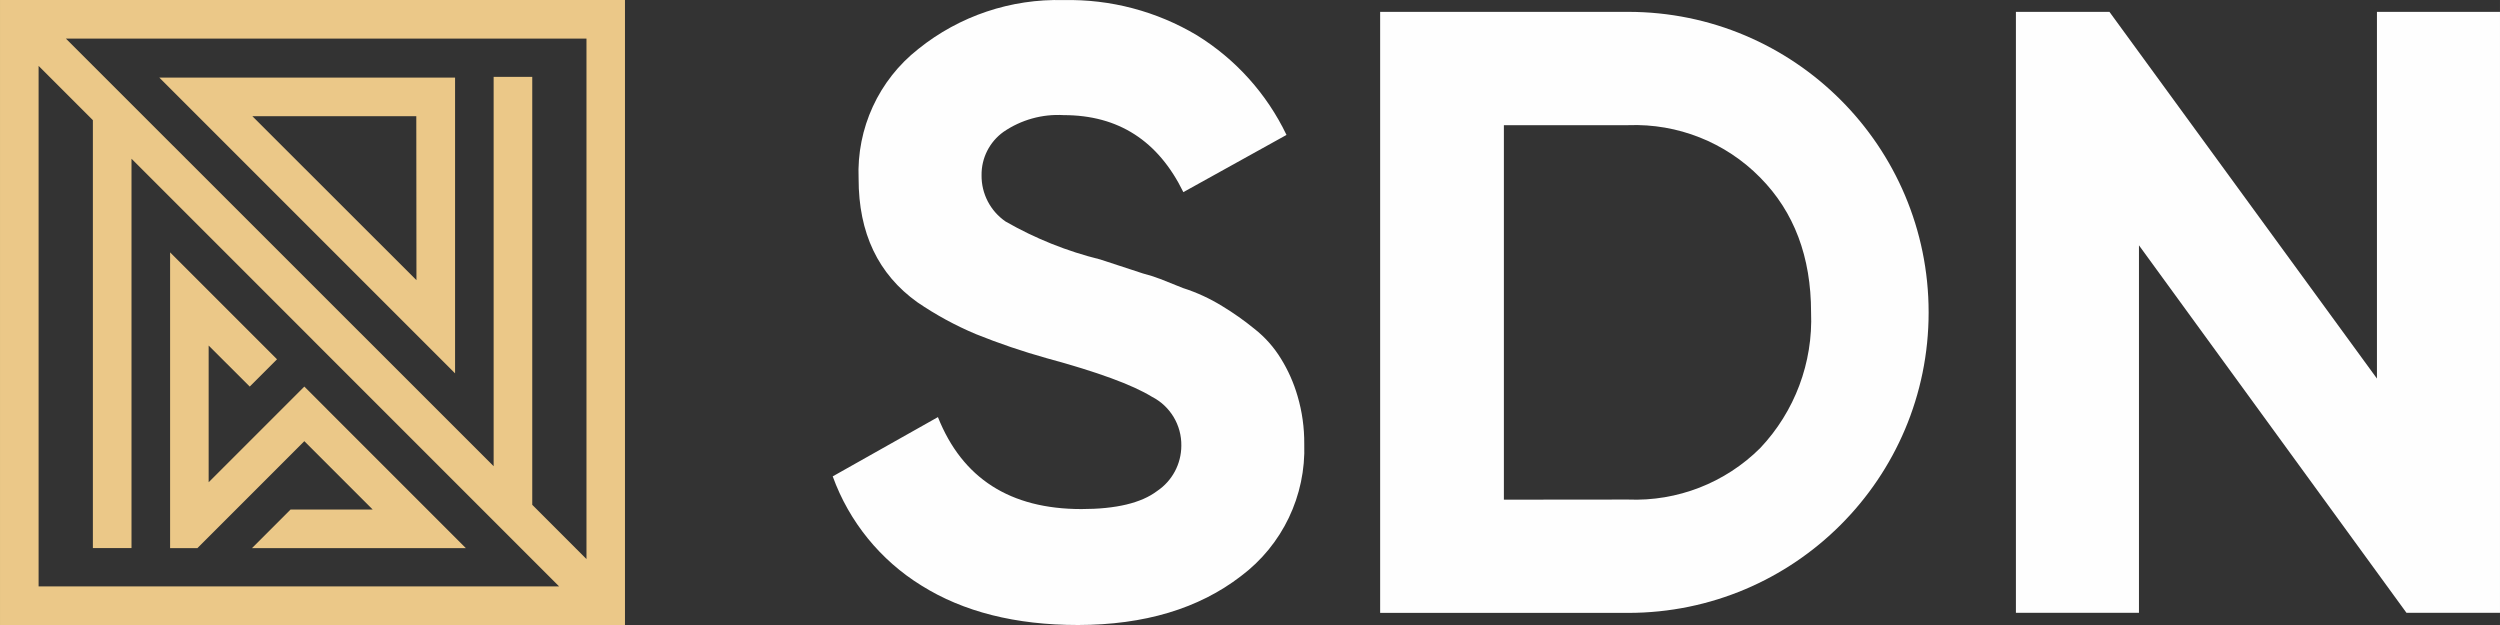
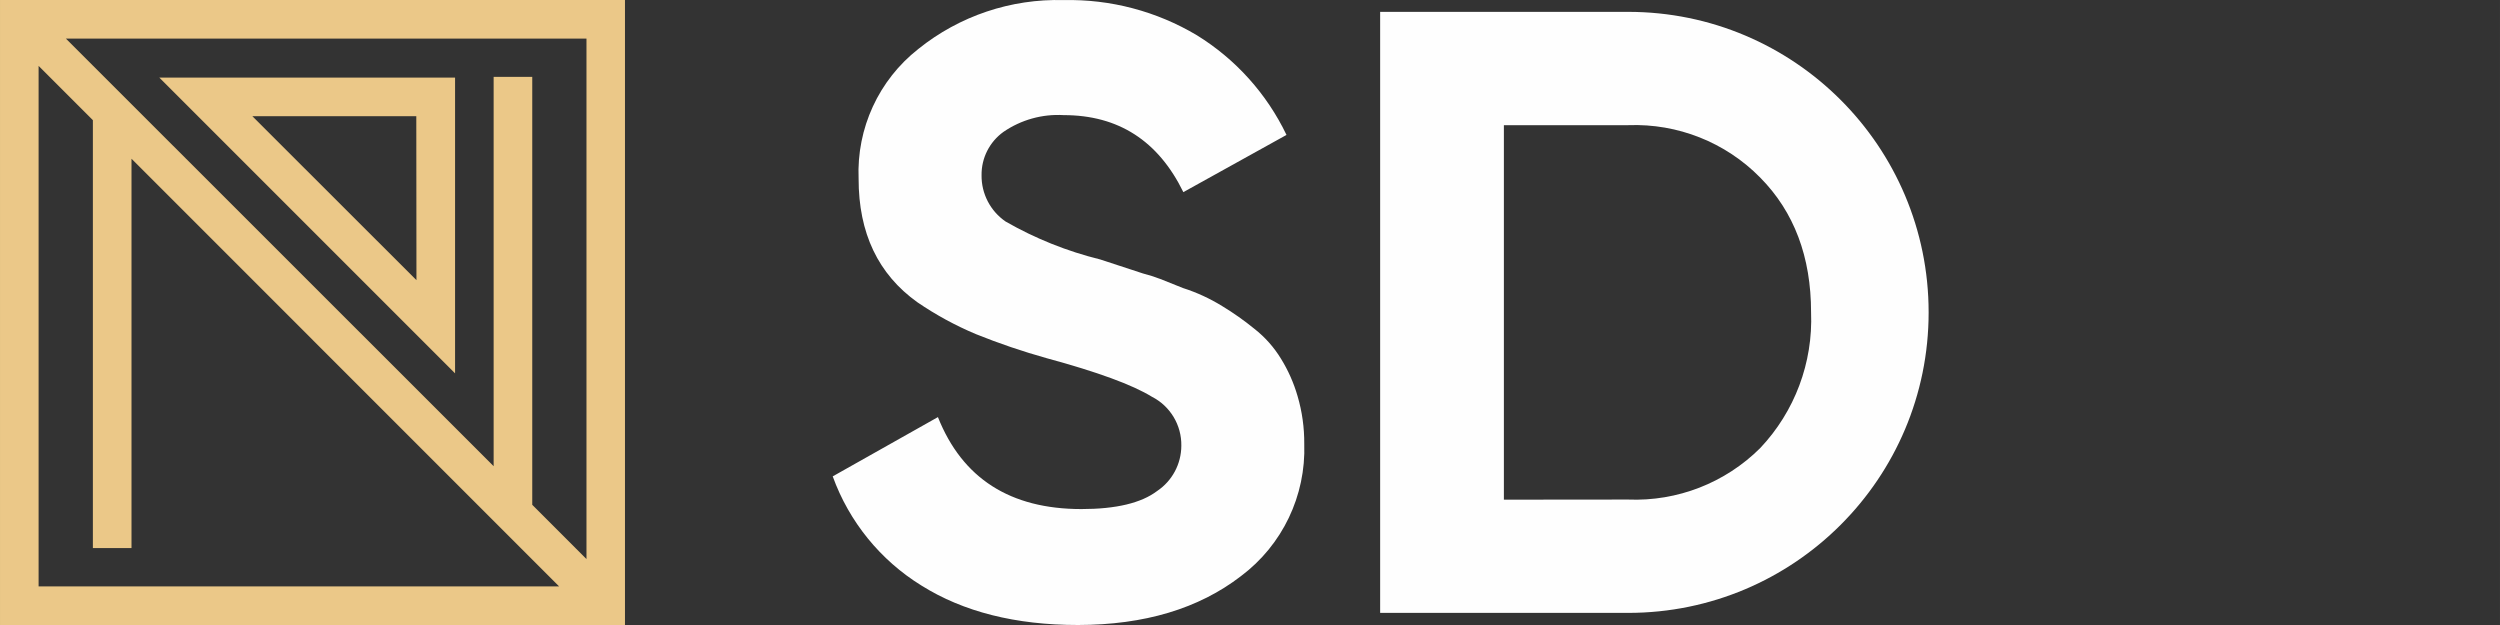
<svg xmlns="http://www.w3.org/2000/svg" xml:space="preserve" width="146.232mm" height="36.558mm" style="shape-rendering:geometricPrecision; text-rendering:geometricPrecision; image-rendering:optimizeQuality; fill-rule:evenodd; clip-rule:evenodd" viewBox="0 0 12720.09 3180.05">
  <rect x="0" y="0" width="12720.09" height="3180.05" fill="#333333" stroke="none" />
  <defs>
    <style type="text/css">  .fil1 {fill:#FEFEFE;fill-rule:nonzero} .fil0 {fill:#EBC888;fill-rule:nonzero}  </style>
  </defs>
  <g id="Слой_x0020_1">
    <path class="fil0" d="M196.34 335.29l276.21 276.21 0 2177.26 196.47 0 0 -1981.1 2175.62 2175.92 -2648.29 0 0 -2648.29zm472.67 194.77l-333.72 -333.59 2648.73 0 0 2648.16 -275.9 -276.08 0 -2177.45 -196.47 0 0 1980.94 -1842.64 -1841.99zm-669.01 2649.99l3179.87 0 0 -3180.05 -3179.87 0 0 3180.05z" />
-     <polygon class="fil0" points="1478.31,2592.55 1896.25,2592.55 1548.39,2244.7 1414.22,2379.04 1004.25,2789.02 865.43,2789.02 865.43,1284.1 1409.44,1828.12 1270.67,1966.93 1061.59,1758.21 1061.59,2453.74 1275.23,2240.09 1409.44,2105.88 1548.39,1966.93 1687.21,2105.88 2370.35,2789.02 1282.01,2789.02 " />
    <path class="fil0" d="M810.43 394.72l1504.92 1504.92 0 -1504.92 -1504.92 0zm1308.45 1030.69l-835.12 -834.35 834.35 0 0.77 834.35z" />
    <path class="fil1" d="M5484.57 3180.05c-317.64,0 -583.1,-67.04 -796.48,-200.9 -208.73,-128.86 -367.77,-324.54 -451.2,-555.36l535.28 -301.55c124.21,311.98 367.63,467.93 730.18,467.93 175.64,0 304.46,-30.51 385.59,-92.16 76.56,-51.52 122.55,-137.73 122.73,-230.21 1.65,-104.77 -56.3,-201.38 -149.73,-249.08 -99.39,-61.04 -277.73,-126.38 -535.28,-196.16 -122.38,-34.21 -242.77,-75.17 -360.72,-122.69 -104.12,-43.74 -203.68,-98.03 -296.93,-161.68 -199.99,-142.78 -299.68,-352.46 -299.38,-628.97 -10.73,-256.16 102.3,-501.84 303.98,-660.14 209.08,-168.08 471.32,-256.12 739.44,-248.6 238.33,-5.22 473.28,56.91 677.88,178.99 197.42,121.9 355.55,297.86 455.84,507.06l-524.84 291.07c-127.77,-261.33 -330.68,-391.85 -608.88,-391.85 -108.6,-6.44 -216.42,23.61 -306.16,85.12 -71,50.74 -112.73,133.12 -111.65,220.38 -1.22,94.34 44.78,182.82 122.55,236.03 150.61,86.34 312.55,151.25 481.11,192.82l217.51 71.29c30.04,7.7 59.65,17.18 88.65,28.22l115.17 46.04c70.08,22.39 137.12,53.35 199.68,92 57.08,34.52 111.65,73.04 163.34,115.21 54.17,42.48 100.16,94.29 135.9,153.03 36.53,59.21 64.73,123.03 84.05,189.9 23.17,78.83 34.52,160.73 33.91,242.77 9.05,263.51 -111.21,514.89 -322.24,672.88 -214.56,165.34 -490.93,248.16 -829.31,248.6z" />
    <path class="fil1" d="M8283.72 60.34c844.48,-0.17 1529.13,684.36 1529.26,1528.83 0.17,844.48 -684.18,1529.14 -1528.78,1529.27l-0.48 0 -1261.49 0 0 -3058.1 1261.49 0zm0 2481.44c250.77,10.13 494.32,-84.83 672.23,-261.82 175.77,-185.9 269.15,-434.8 258.9,-690.66 0,-282.63 -86.34,-511.31 -258.9,-685.87 -176.38,-179.3 -419.93,-275.89 -671.01,-266.55l-633.1 0 0 1905.51 631.88 -0.61z" />
-     <polygon class="fil1" points="12094.03,60.34 12720.09,60.34 12720.09,3117.83 12244.16,3117.83 10883.14,1248.19 10883.14,3117.83 10257.05,3117.83 10257.05,60.34 10732.98,60.34 12094.03,1926.11 " />
  </g>
</svg>